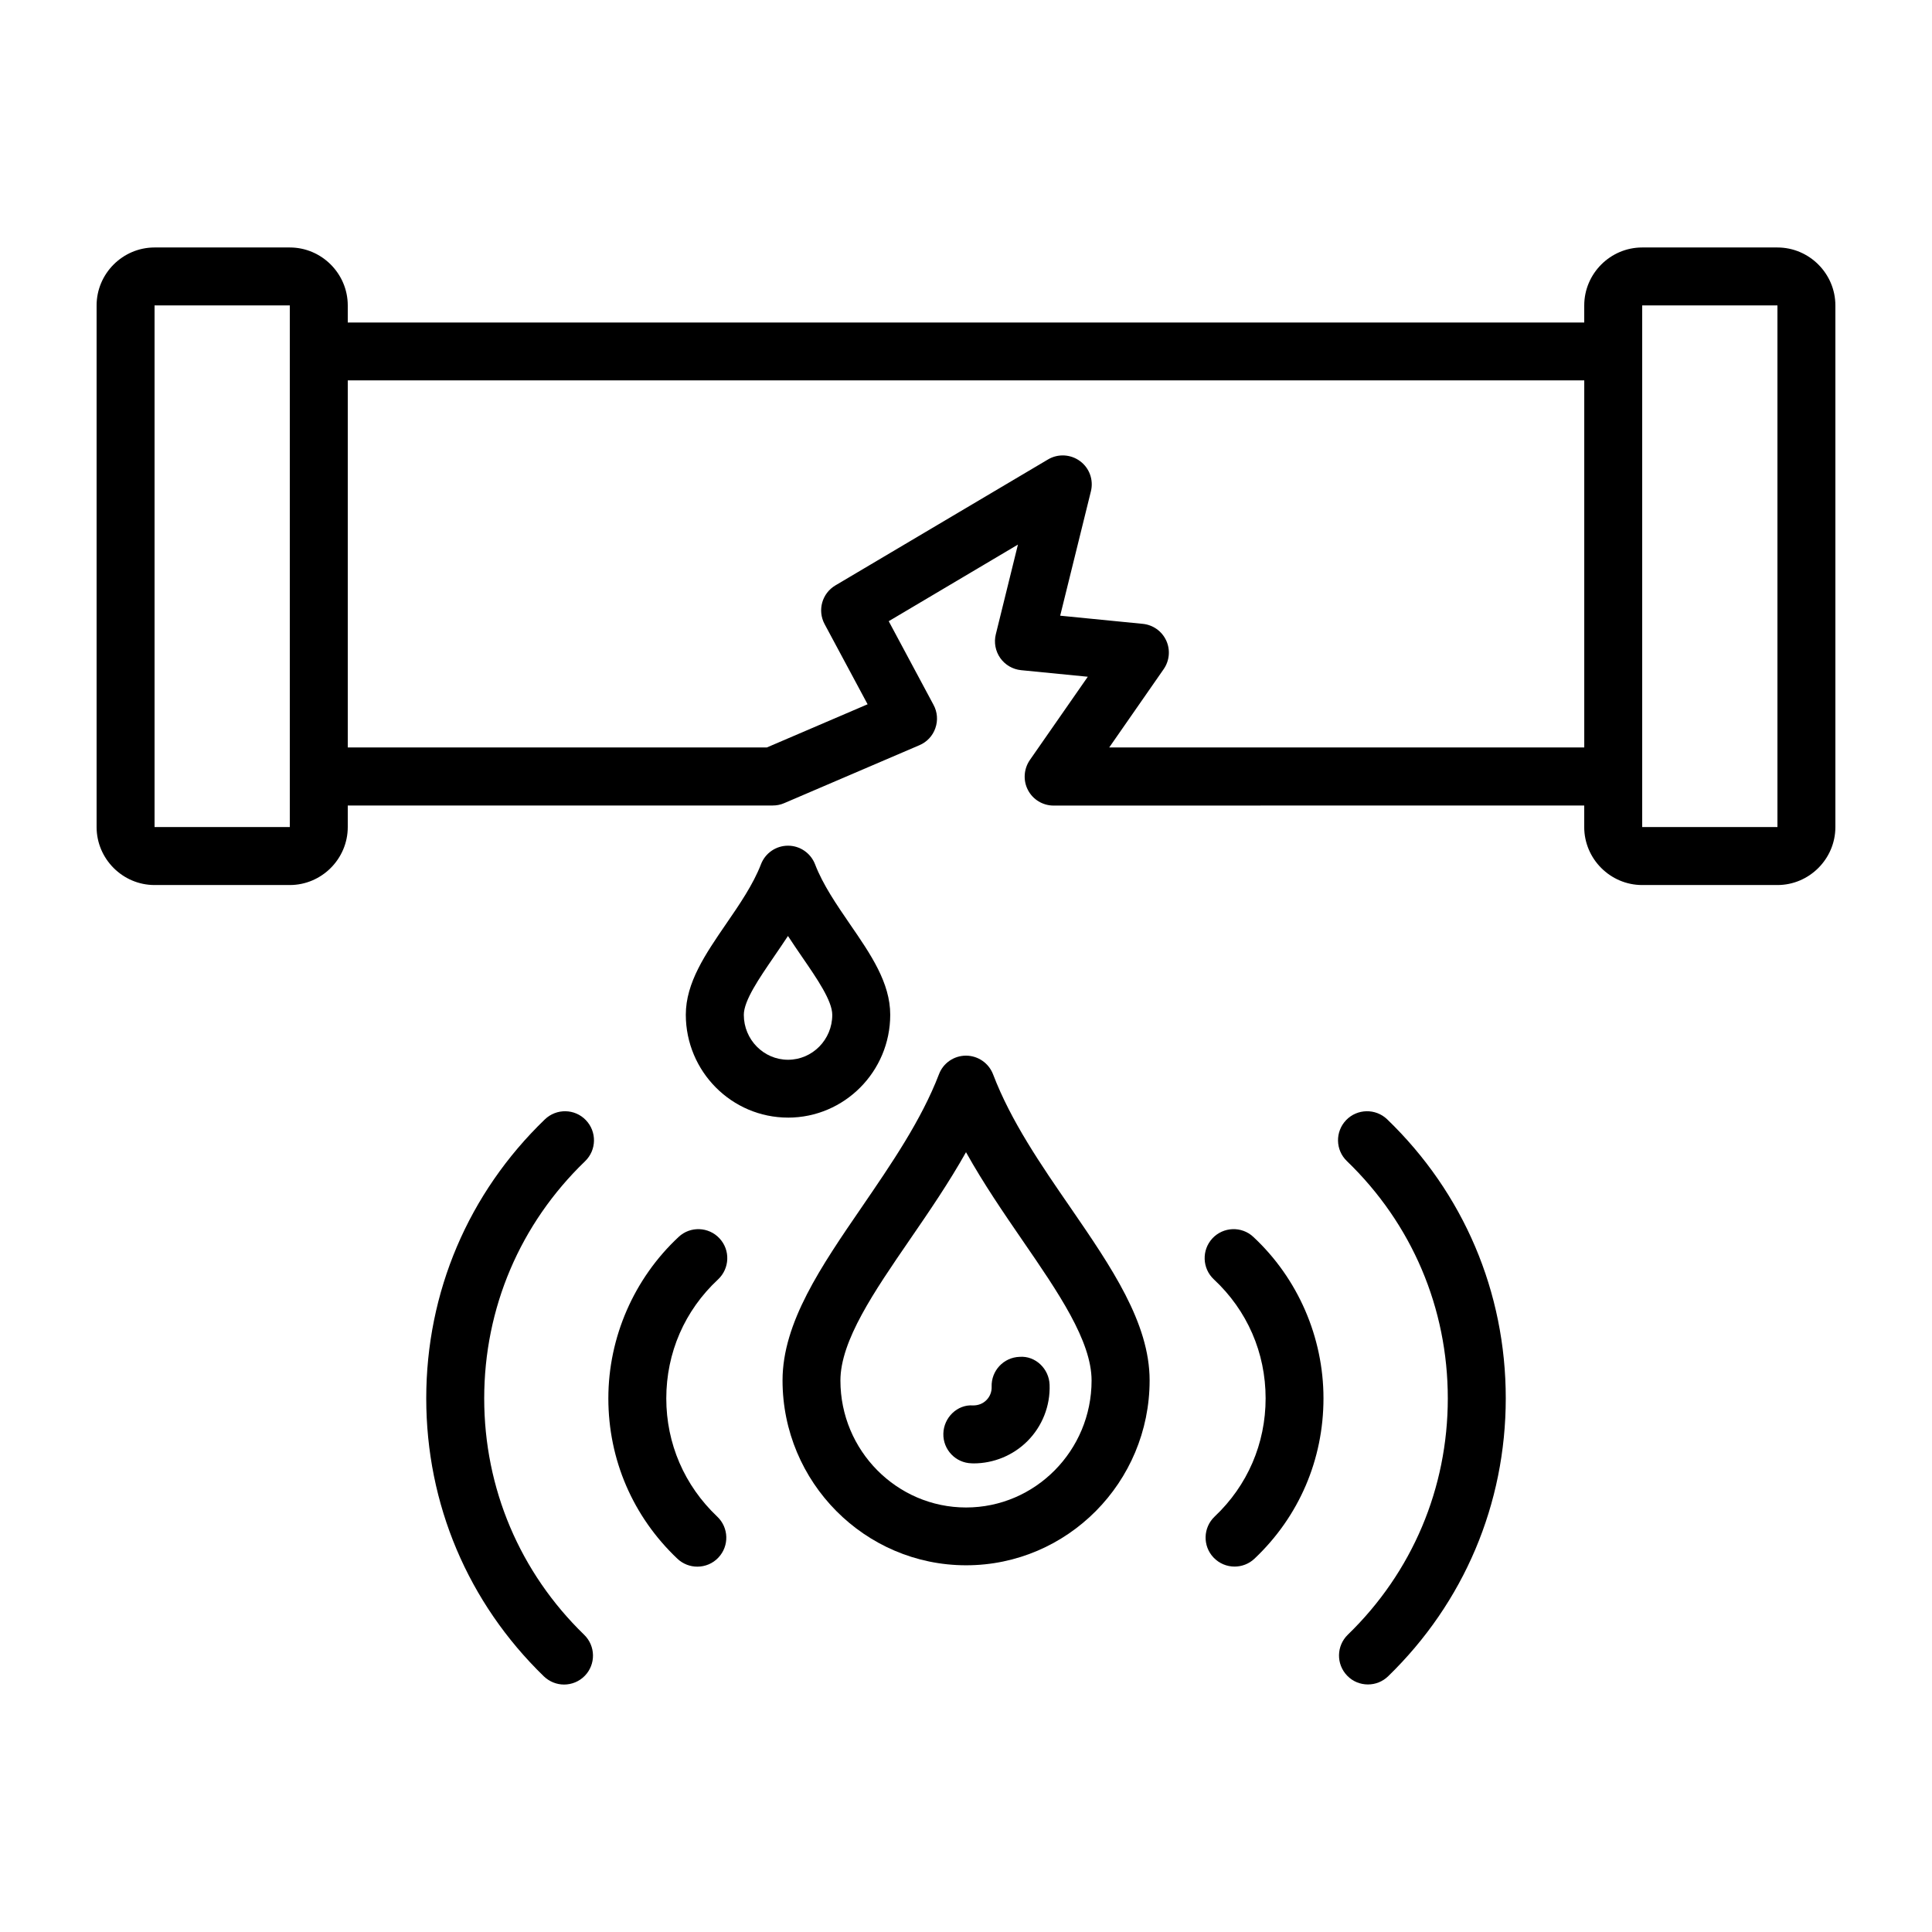
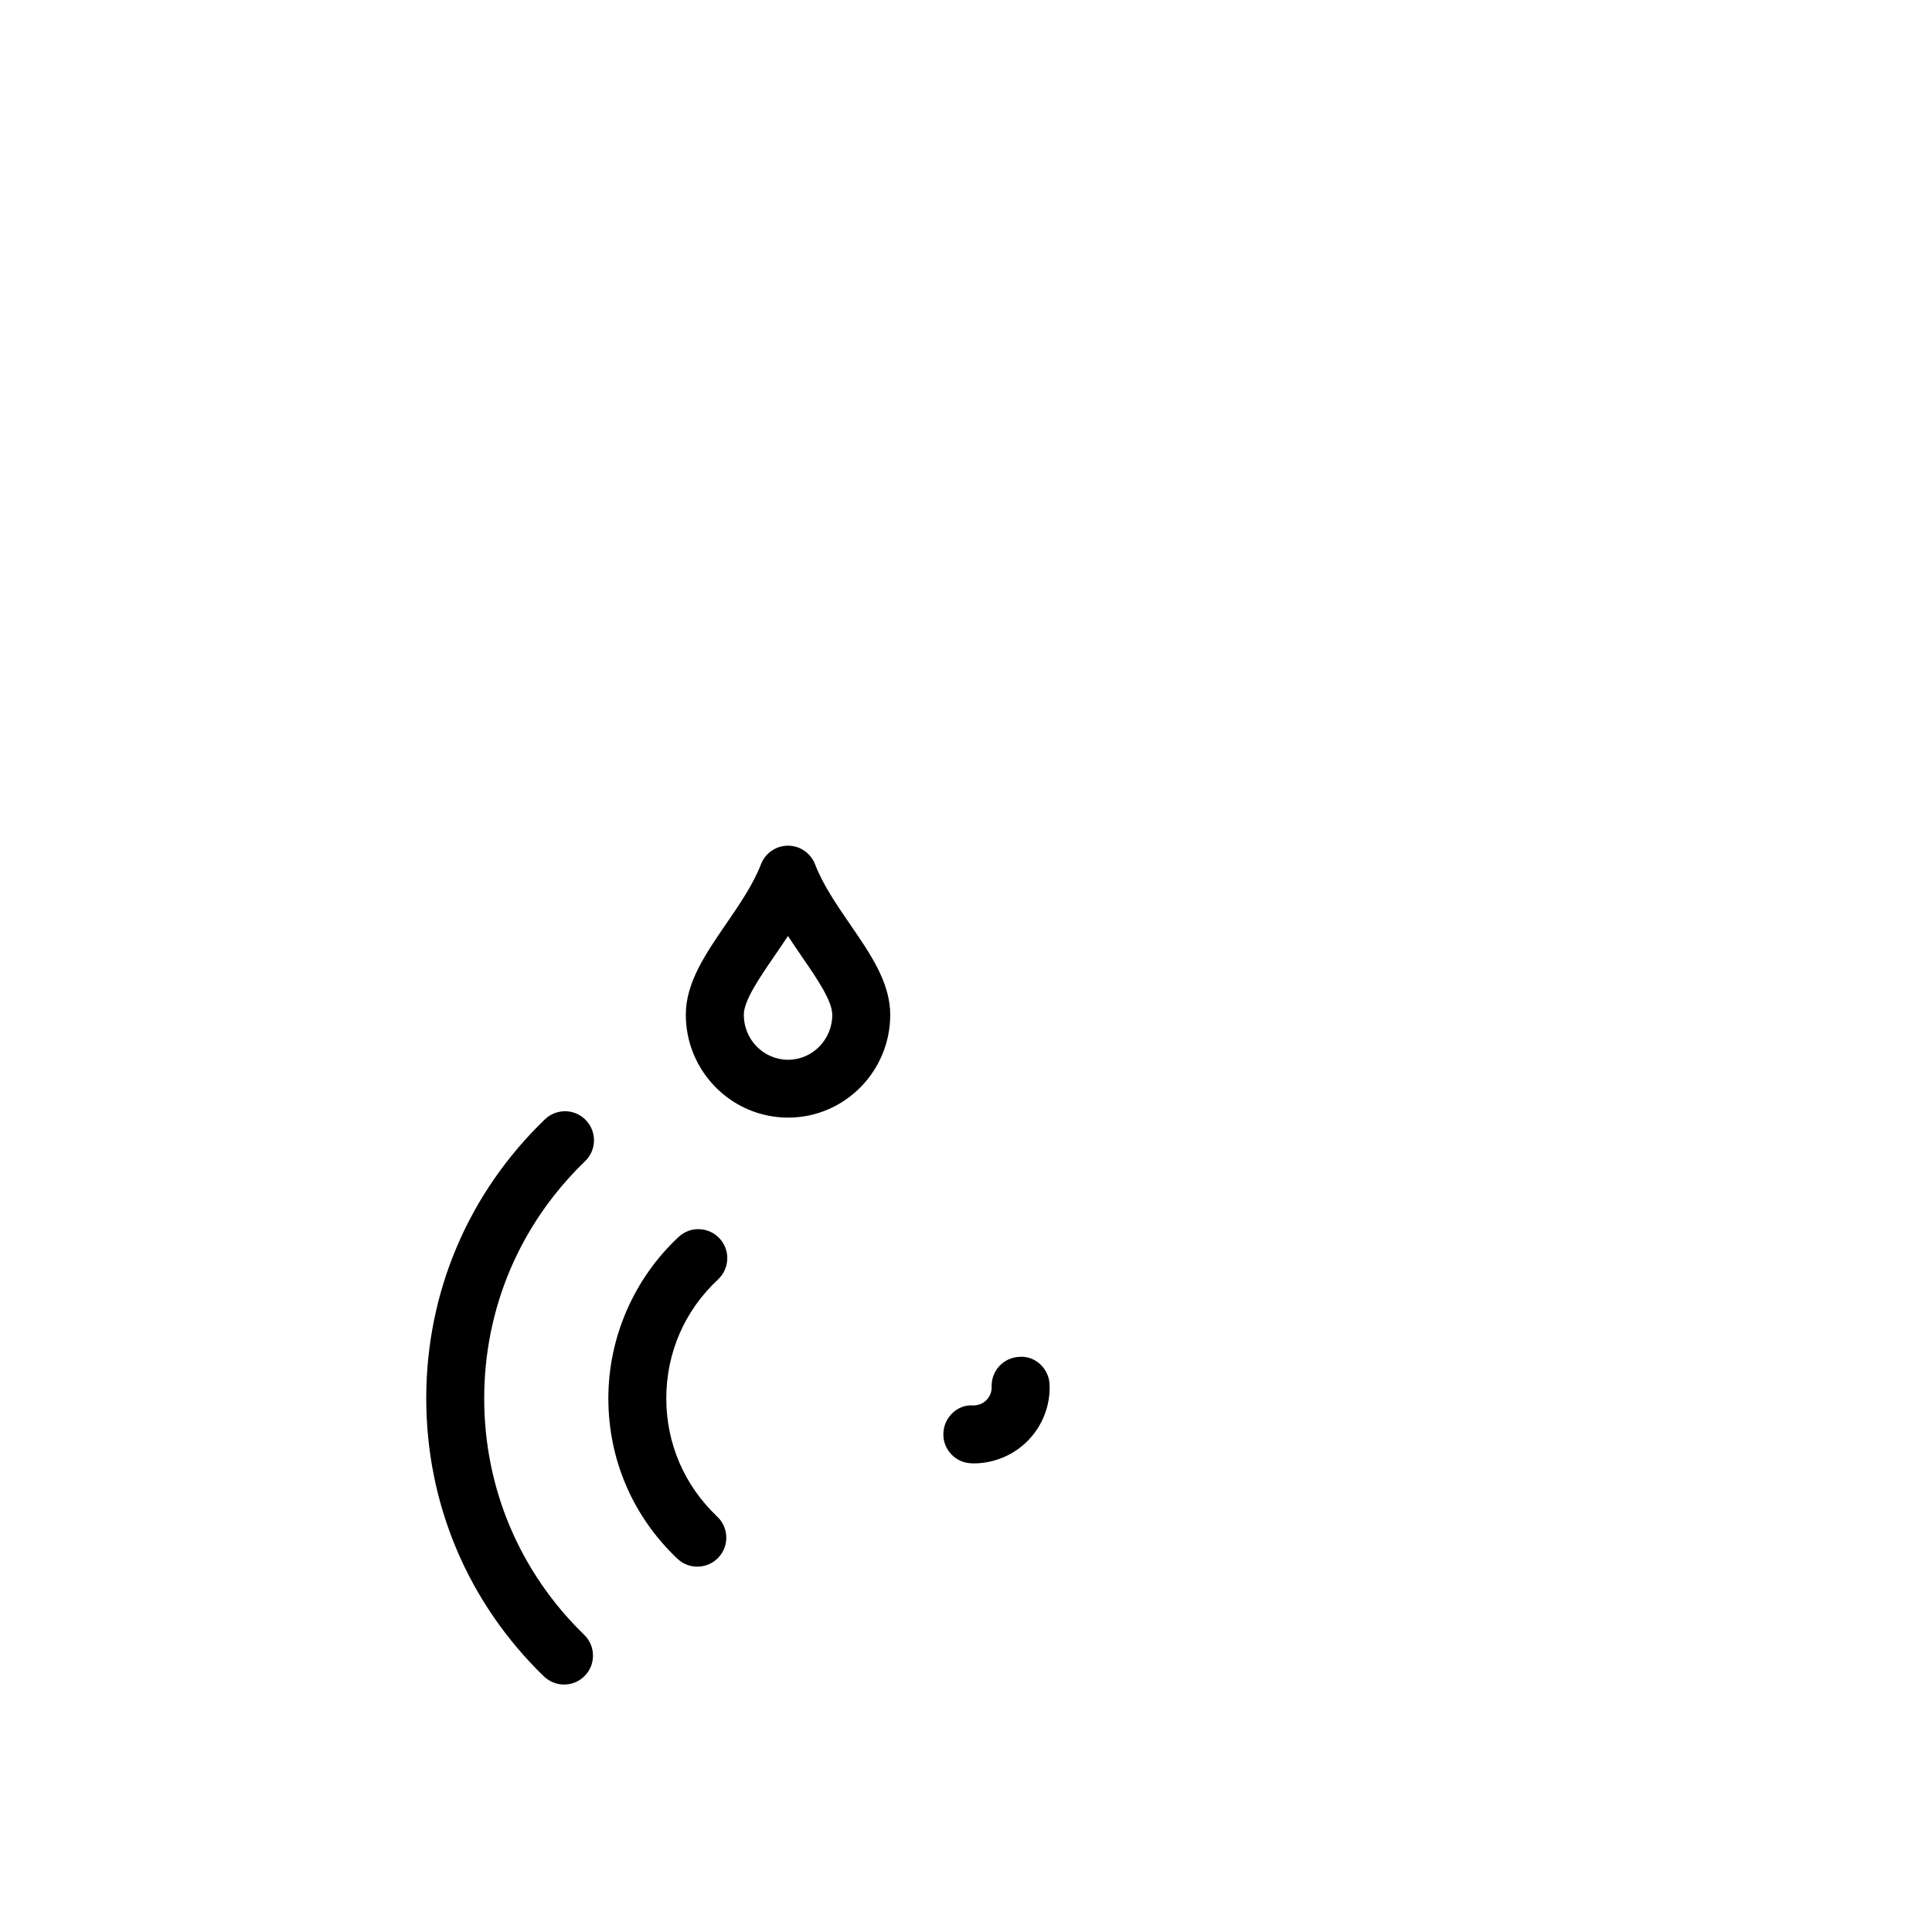
<svg xmlns="http://www.w3.org/2000/svg" width="100pt" height="100pt" version="1.1" viewBox="0 0 100 100">
  <g>
    <path d="m51.328 71.781c0.008 0.262-0.09 0.508-0.273 0.691-0.184 0.184-0.422 0.273-0.688 0.273-0.816-0.062-1.52 0.629-1.539 1.457-0.023 0.828 0.633 1.52 1.461 1.539 0.035 0 0.07 0.004 0.105 0.004 1.039 0 2.047-0.414 2.785-1.152 0.77-0.77 1.188-1.832 1.148-2.918-0.027-0.828-0.734-1.508-1.551-1.445-0.832 0.027-1.477 0.723-1.449 1.551z" />
-     <path d="m62.754 64.098c-0.562 0.605-0.531 1.555 0.074 2.121 1.727 1.609 2.68 3.797 2.68 6.16 0 2.34-0.938 4.512-2.637 6.117-0.602 0.57-0.629 1.52-0.059 2.121 0.297 0.312 0.691 0.469 1.09 0.469 0.371 0 0.742-0.137 1.031-0.41 2.305-2.18 3.57-5.129 3.57-8.301 0-3.16-1.324-6.207-3.633-8.355-0.602-0.562-1.551-0.527-2.117 0.078z" />
-     <path d="m69.676 57.977c-0.574 0.598-0.559 1.547 0.039 2.121 3.367 3.246 5.223 7.606 5.223 12.281 0 4.648-1.836 8.996-5.176 12.234-0.594 0.578-0.609 1.527-0.031 2.121 0.293 0.305 0.684 0.453 1.074 0.453 0.379 0 0.754-0.141 1.047-0.426 3.922-3.809 6.086-8.918 6.086-14.387 0-5.496-2.18-10.625-6.141-14.441-0.598-0.57-1.547-0.551-2.121 0.043z" />
    <path d="m37.242 64.098c-0.562-0.605-1.516-0.641-2.117-0.074-2.309 2.152-3.637 5.195-3.637 8.355 0 3.172 1.27 6.117 3.574 8.301 0.289 0.273 0.66 0.41 1.031 0.41 0.398 0 0.797-0.156 1.09-0.469 0.57-0.602 0.543-1.551-0.059-2.121-1.699-1.609-2.637-3.781-2.637-6.117 0-2.363 0.953-4.555 2.68-6.16 0.605-0.57 0.641-1.52 0.074-2.125z" />
    <path d="m30.324 57.977c-0.574-0.598-1.523-0.613-2.121-0.039-3.961 3.816-6.141 8.945-6.141 14.441 0 5.469 2.16 10.578 6.086 14.387 0.293 0.281 0.668 0.426 1.047 0.426 0.391 0 0.781-0.152 1.074-0.453 0.578-0.594 0.562-1.543-0.031-2.121-3.336-3.238-5.176-7.586-5.176-12.234 0-4.676 1.855-9.035 5.223-12.281 0.598-0.578 0.613-1.527 0.039-2.125z" />
-     <path d="m51.402 55.609c-0.223-0.582-0.777-0.965-1.398-0.969h-0.004c-0.621 0-1.18 0.383-1.398 0.961-0.918 2.391-2.477 4.656-3.981 6.856-2.117 3.086-4.117 6-4.117 8.992 0 5.277 4.262 9.57 9.504 9.57 5.238 0 9.496-4.293 9.496-9.57 0-2.981-1.988-5.875-4.09-8.934-1.52-2.203-3.09-4.484-4.012-6.906zm-1.398 22.418c-3.586 0-6.504-2.949-6.504-6.57 0-2.062 1.746-4.606 3.594-7.297 1.004-1.461 2.023-2.949 2.906-4.523 0.91 1.633 1.965 3.168 2.938 4.586 1.832 2.664 3.562 5.184 3.562 7.234 0 3.621-2.914 6.57-6.496 6.57z" />
    <path d="m40.789 57.848c2.918 0 5.289-2.387 5.289-5.324 0-1.656-1.008-3.125-2.078-4.68-0.691-1.008-1.406-2.047-1.812-3.106-0.223-0.578-0.777-0.965-1.398-0.965h-0.004c-0.621 0-1.176 0.383-1.398 0.961-0.402 1.043-1.113 2.082-1.801 3.082-1.074 1.566-2.09 3.047-2.09 4.707 0.004 2.938 2.375 5.324 5.293 5.324zm-0.727-8.332c0.234-0.344 0.48-0.699 0.723-1.07 0.25 0.383 0.5 0.75 0.742 1.102 0.762 1.109 1.551 2.254 1.551 2.981 0 1.281-1.027 2.324-2.289 2.324-1.262 0-2.289-1.043-2.289-2.324 0-0.738 0.797-1.895 1.562-3.012z" />
-     <path d="m92 12.809h-7c-1.648 0-3 1.352-3 3v0.883h-64v-0.883c0-1.648-1.352-3-3-3h-7c-1.648 0-3 1.352-3 3v27c0 1.648 1.352 3 3 3h7c1.648 0 3-1.352 3-3v-1.117h22c0.203 0 0.402-0.039 0.59-0.121l7-3c0.387-0.164 0.688-0.484 0.824-0.883 0.141-0.398 0.105-0.836-0.094-1.203l-2.32-4.332 6.688-3.965-1.145 4.644c-0.105 0.422-0.02 0.871 0.23 1.227 0.25 0.355 0.645 0.586 1.078 0.629l3.453 0.34-3 4.312c-0.316 0.461-0.355 1.059-0.098 1.551 0.258 0.496 0.77 0.805 1.328 0.805l27.465-0.004v1.117c0 1.648 1.352 3 3 3h7c1.648 0 3-1.352 3-3v-27c0-1.648-1.352-3-3-3zm-77 30h-7v-27h7zm42.41-4.117 2.82-4.055c0.305-0.438 0.355-1.004 0.133-1.484-0.223-0.484-0.688-0.812-1.215-0.863l-4.273-0.422 1.59-6.438c0.145-0.586-0.074-1.203-0.562-1.562-0.484-0.359-1.141-0.395-1.66-0.086l-11.004 6.519c-0.691 0.41-0.938 1.289-0.559 2l2.227 4.152-5.211 2.234h-21.695v-19h64v19h-24.59zm34.59 4.117h-7v-27h7z" />
  </g>
</svg>